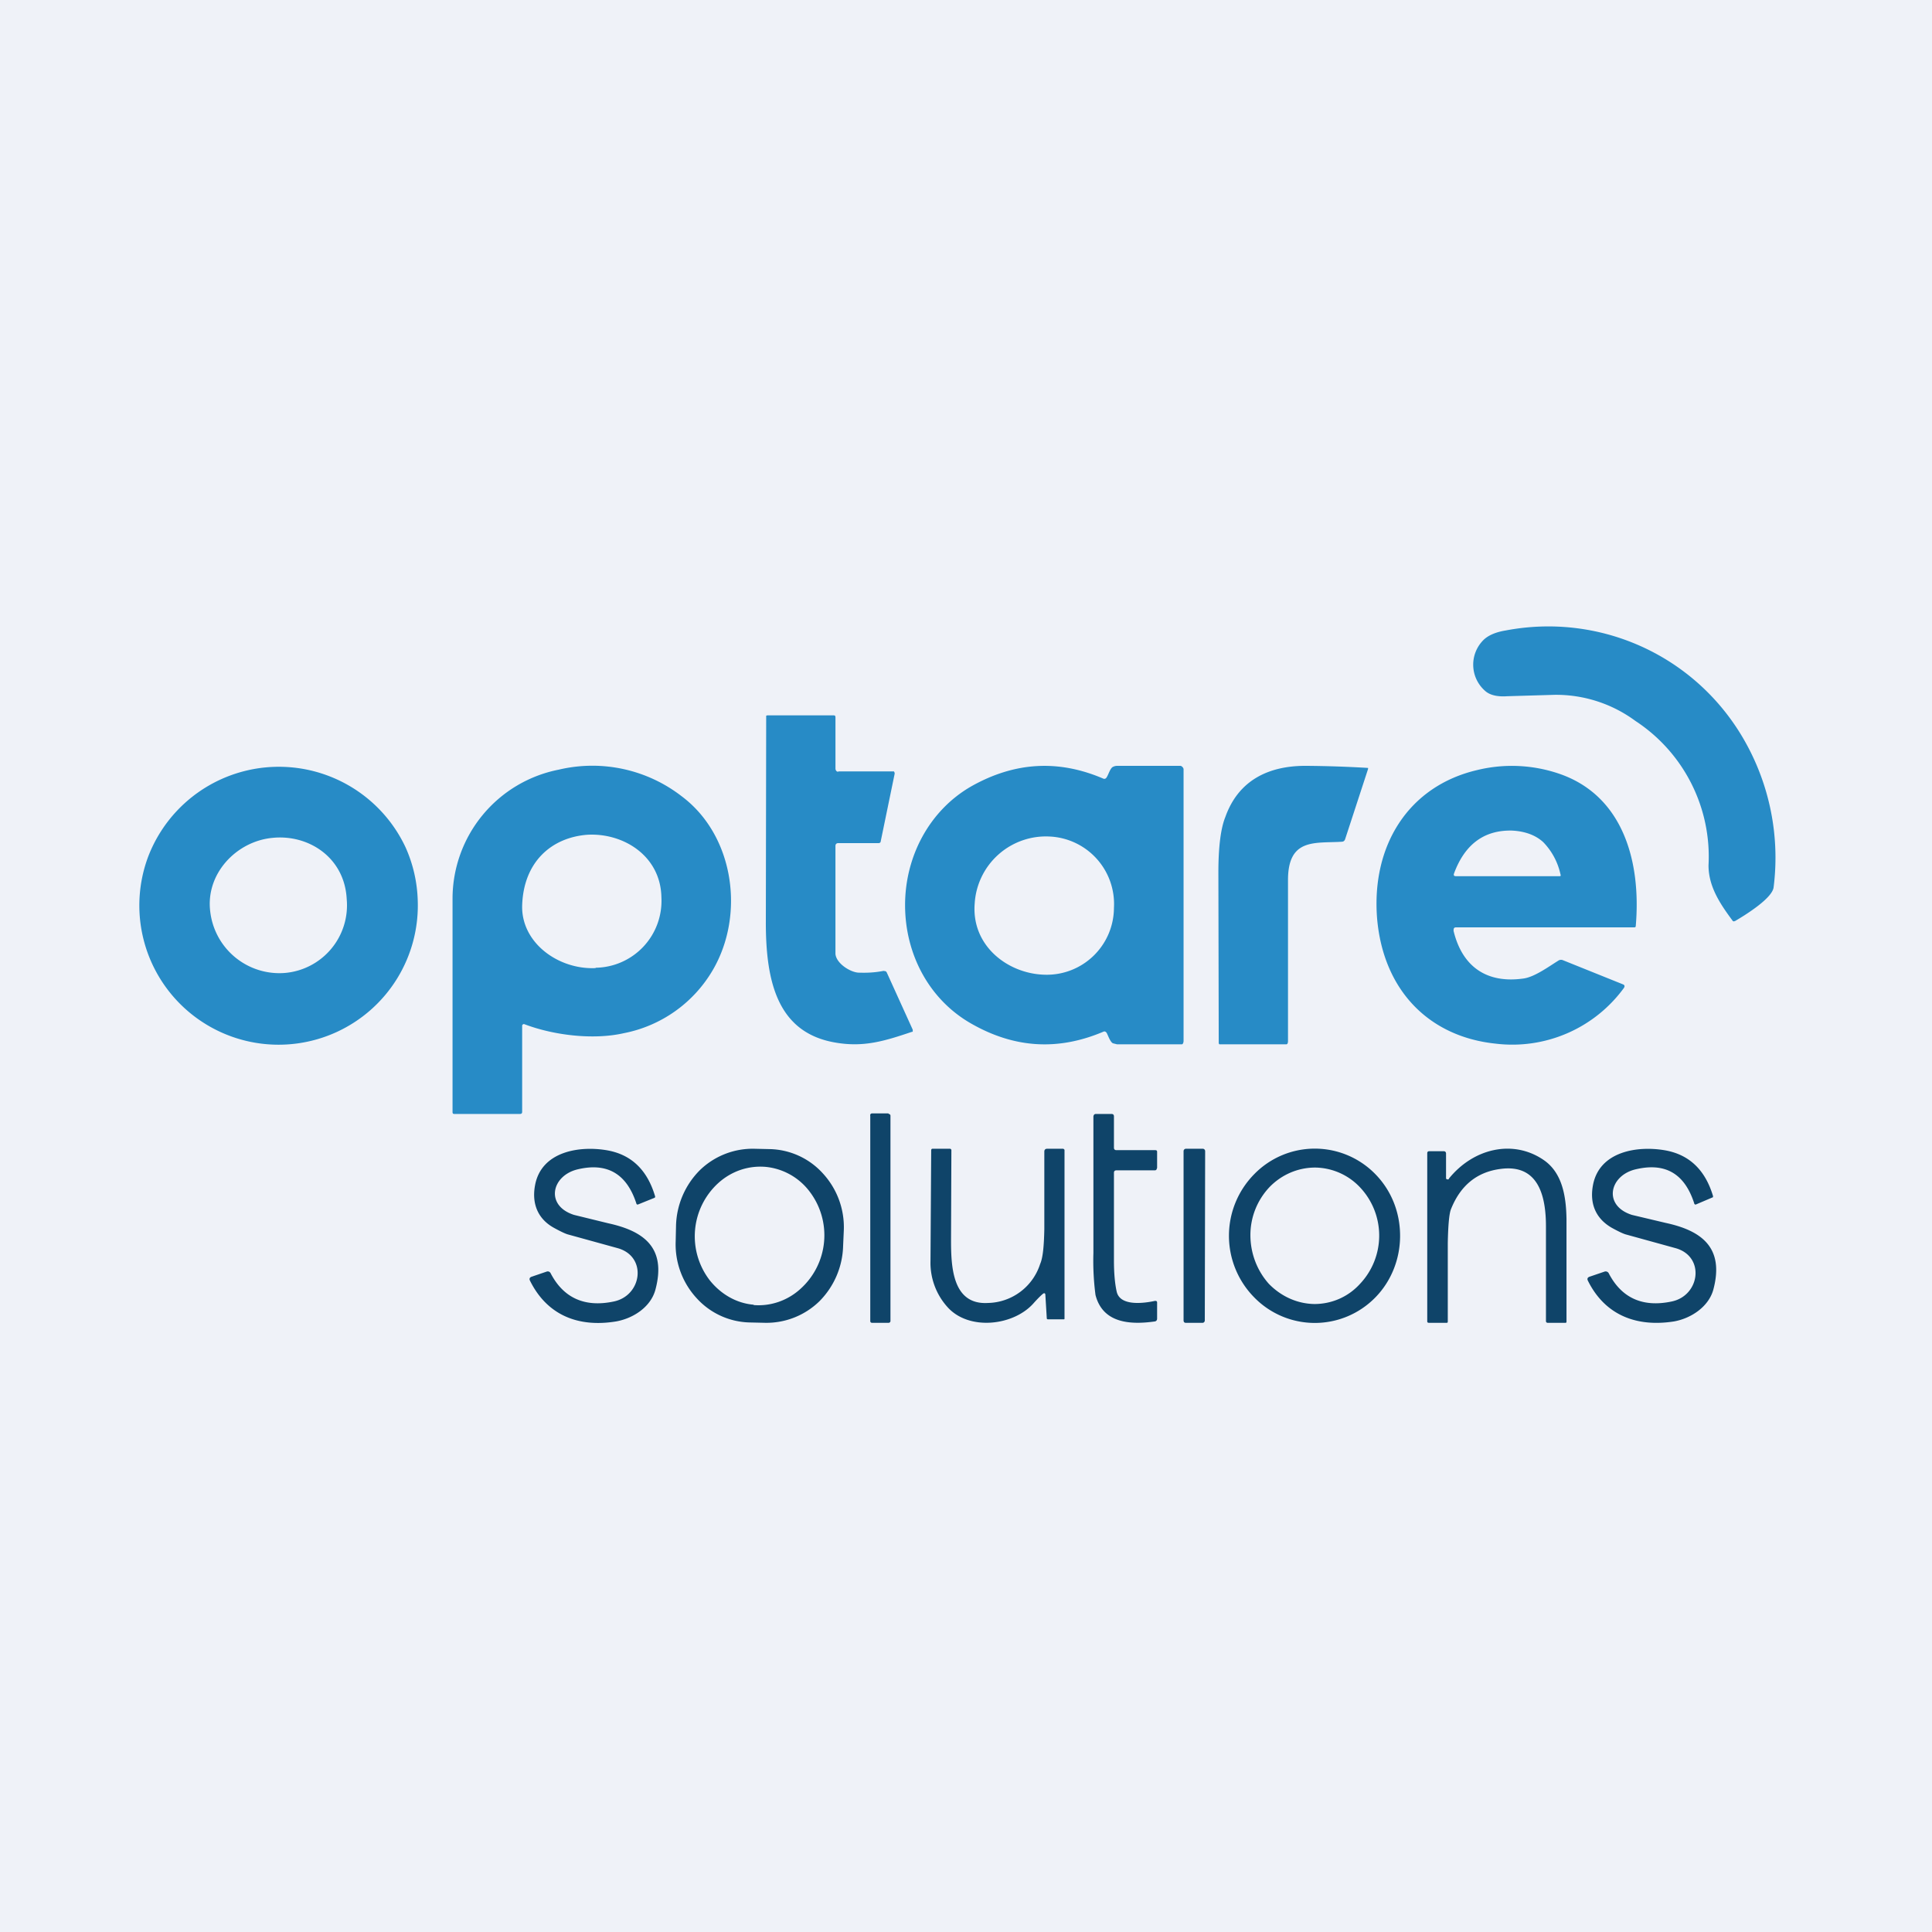
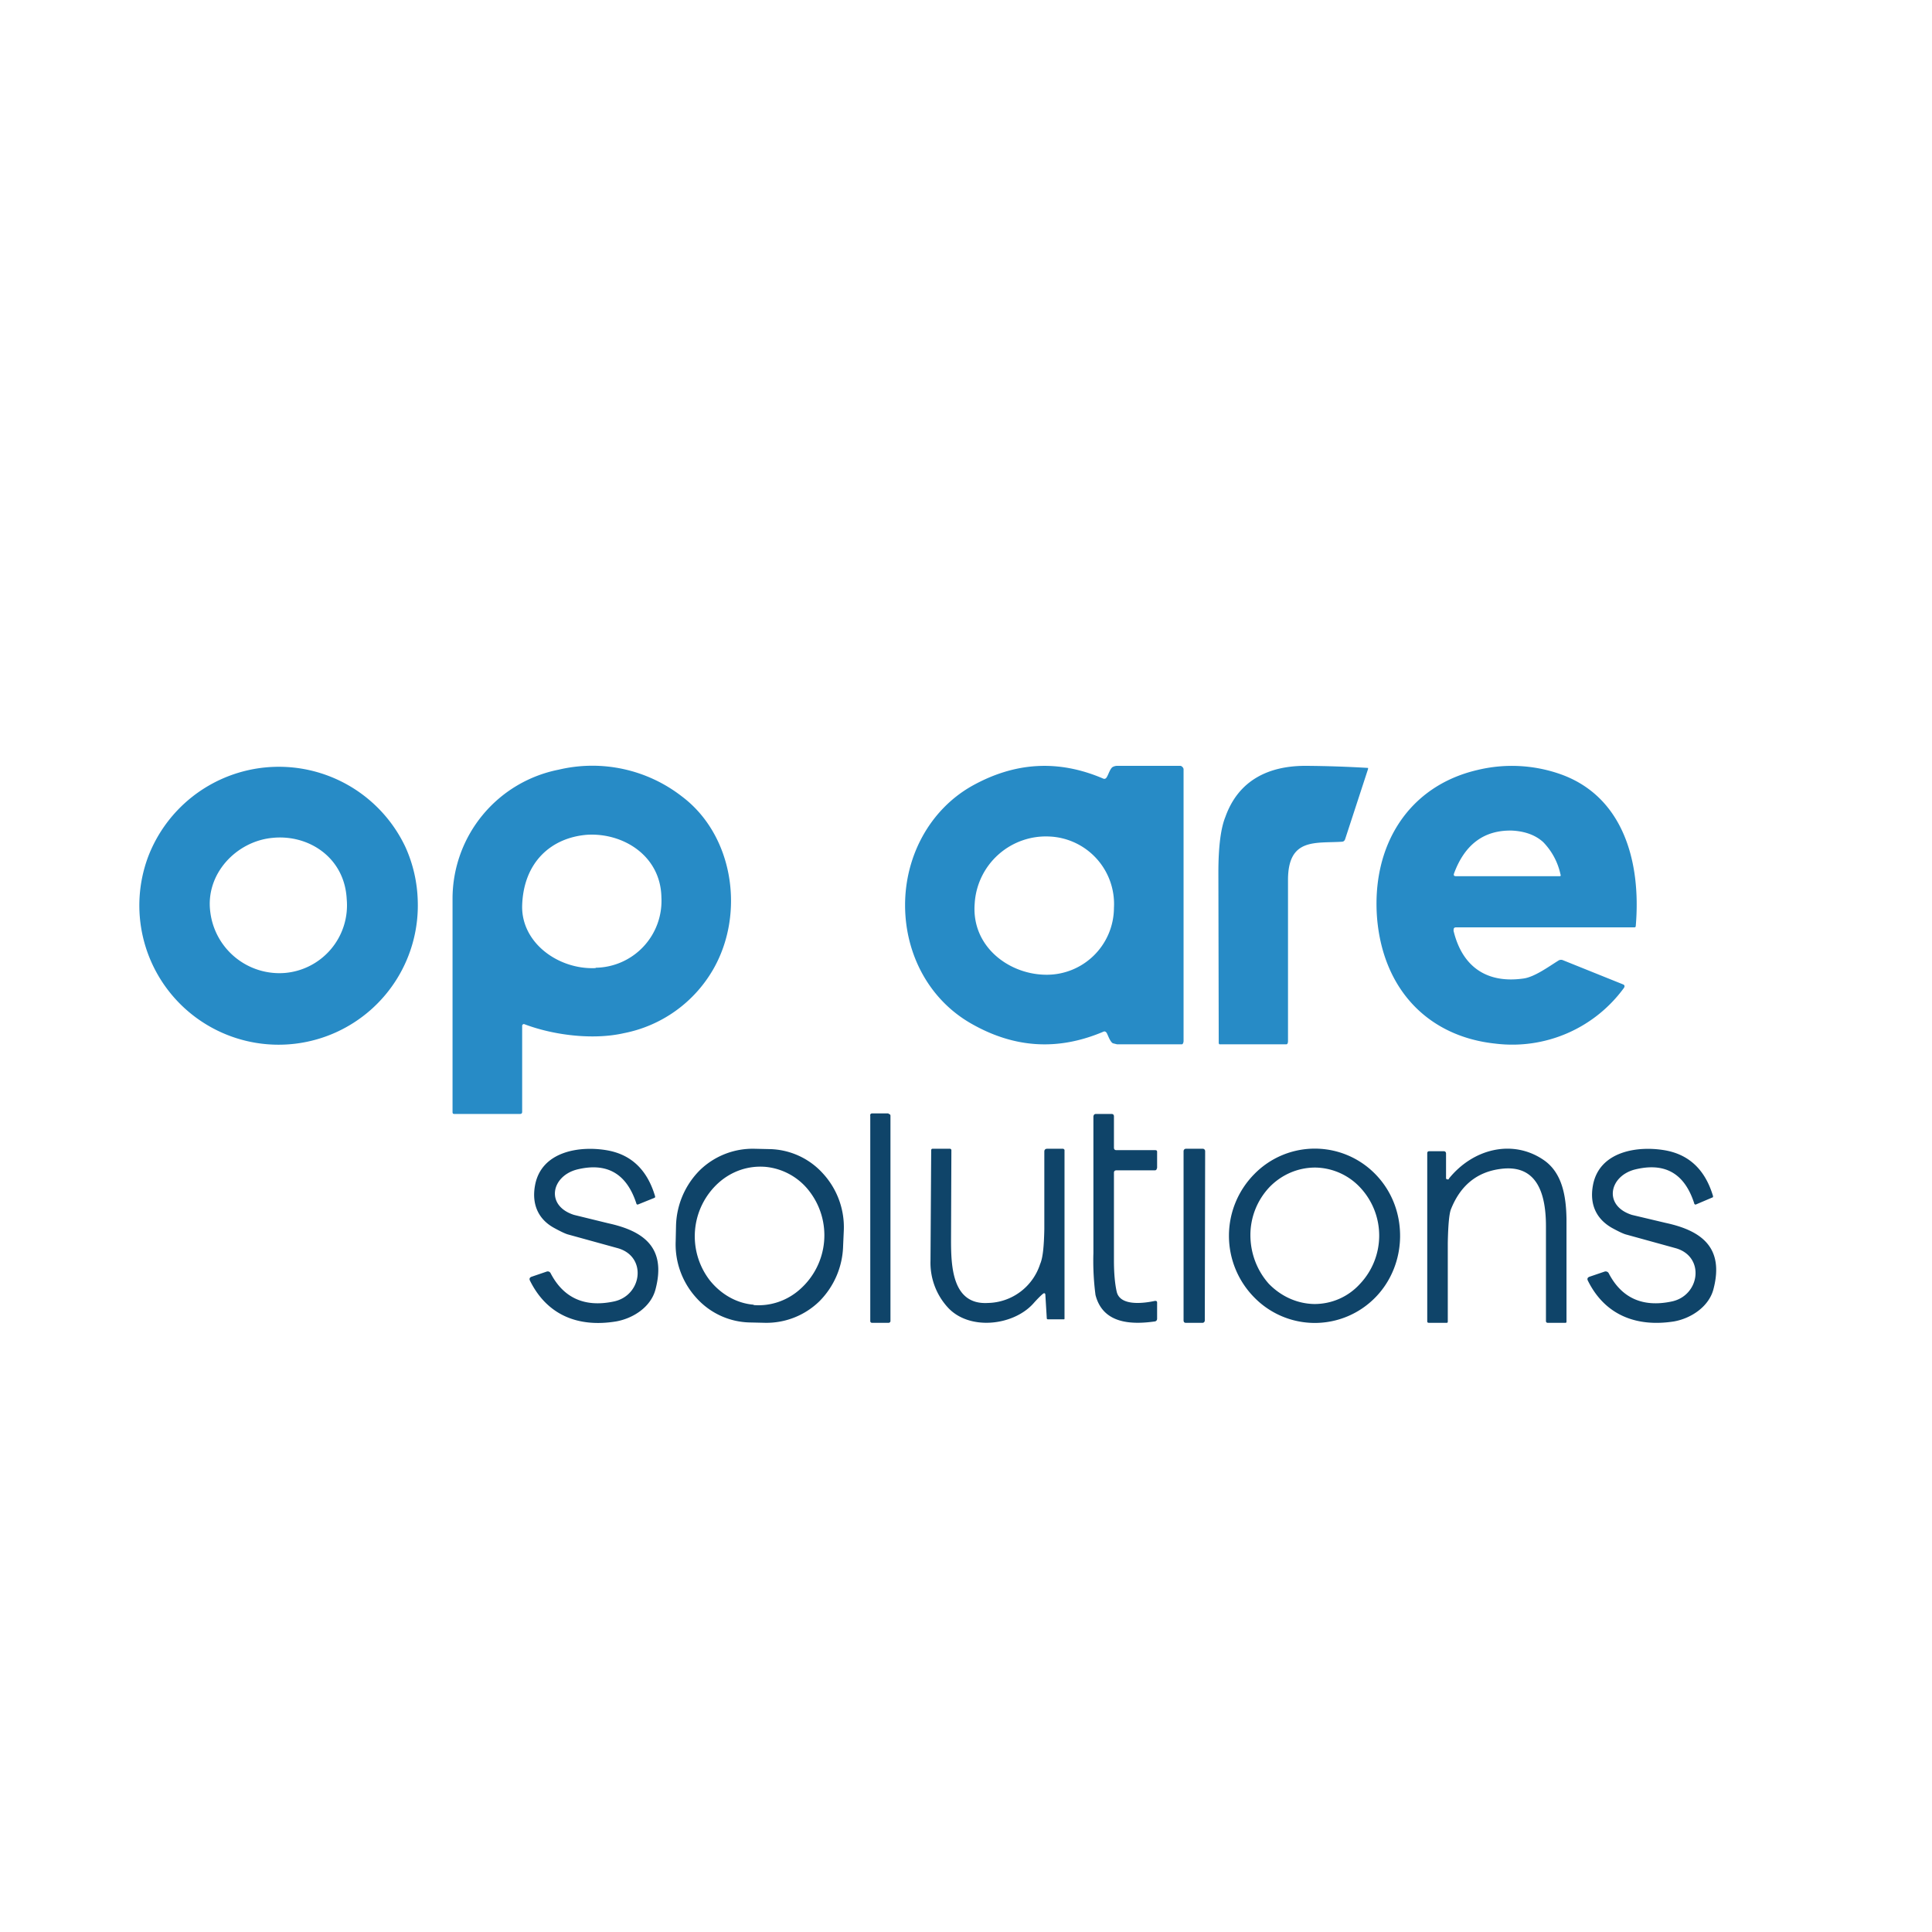
<svg xmlns="http://www.w3.org/2000/svg" viewBox="0 0 55.5 55.5">
-   <path fill="#EFF2F8" d="M0 0h55.5v55.5H0Z" />
-   <path fill="#278BC6" d="M49.84 26.455a.05.05 0 0 1-.06.005c-.34-.46-.7-.97-.7-1.6a4.66 4.66 0 0 0-2.1-4.15 3.84 3.84 0 0 0-2.32-.75L43.3 20c-.28.02-.48-.03-.61-.13a1 1 0 0 1-.08-1.48c.13-.13.34-.23.65-.28 2.64-.5 5.3.66 6.72 2.94a6.8 6.8 0 0 1 .97 4.44c-.04.32-.82.8-1.11.97ZM24.08 22.16h1.6l.01.02.01.02v.03l-.4 1.94c0 .03-.03.05-.06.05h-1.16c-.05 0-.08.03-.08.08v3.1c.02.27.41.52.65.54.24.01.48 0 .73-.05l.06.01a.1.1 0 0 1 .04.05l.74 1.63v.06h-.02c-.8.27-1.39.45-2.2.31-1.66-.28-2-1.74-2-3.45a48648.9 48648.9 0 0 0 .01-5.94l.03-.01h1.92l.03.01.01.04v1.47c0 .06.03.1.08.1Z" />
  <path fill="#278BC6" d="M41.75 26.715c.26 1.115 1.02 1.535 2.01 1.395.32-.04.74-.35 1-.51a.14.14 0 0 1 .13-.02l1.74.7c.04.02.05.05.02.1a3.97 3.97 0 0 1-3.69 1.6c-1.91-.2-3.22-1.53-3.4-3.59-.17-2.1.9-3.81 2.88-4.27a4.2 4.2 0 0 1 2.33.1c1.85.62 2.38 2.52 2.22 4.38 0 .03-.02.04-.04.04h-5.12c-.06 0-.08.03-.07.1Zm3.08-1.585a1.9 1.9 0 0 0-.5-.94c-.22-.2-.52-.31-.89-.33-.8-.02-1.36.39-1.67 1.23-.02.06 0 .08.06.08h2.97c.03 0 .04-.01.03-.05ZM12 25.86a4 4 0 1 1-7.74-1.26 4.02 4.02 0 0 1 7.39-.26 4 4 0 0 1 .35 1.52Zm-3.82 2.09a1.95 1.95 0 0 0 1.78-2.12c-.06-1.2-1.1-1.87-2.14-1.76-1.03.1-1.92 1.03-1.78 2.12a2 2 0 0 0 2.14 1.76Zm6.88 1.47a.04.04 0 0 0-.04.01.04.04 0 0 0-.02.03v2.48c0 .04-.02.06-.06.06h-1.9l-.03-.01-.01-.03v-6.15a3.78 3.78 0 0 1 3.05-3.7 4.19 4.19 0 0 1 3.54.77c1.49 1.12 1.82 3.38.89 4.98a3.8 3.8 0 0 1-2.56 1.82c-.88.2-2.02.06-2.86-.26Zm2.05-1.62A1.92 1.92 0 0 0 19 25.78c-.02-1.2-1.1-1.86-2.13-1.8-1.03.08-1.83.78-1.87 2.03-.03 1.08 1.05 1.85 2.11 1.8ZM34 26v3.9c0 .05-.02.1-.05.1h-1.86l-.12-.03c-.08-.04-.14-.23-.18-.3-.03-.04-.06-.05-.1-.03-1.3.55-2.55.47-3.78-.23-1.22-.69-1.91-2-1.91-3.41 0-1.4.7-2.72 1.9-3.41 1.24-.7 2.5-.78 3.8-.22.03.01.07 0 .09-.04.05-.07.1-.26.18-.3a.28.28 0 0 1 .13-.03h1.81c.03 0 .09.05.09.1V26Zm-4 2a1.93 1.93 0 0 0 2-1.92 1.94 1.94 0 0 0-1.86-2.05A2.05 2.05 0 0 0 28 25.95c-.1 1.22.95 2.02 2 2.05Zm8.55-3.82c-.76.05-1.55-.12-1.55 1.1v4.62c0 .05-.01.1-.05.1h-1.92l-.01-.01-.01-.02v-.02L35 25.07c0-.75.07-1.28.2-1.6.38-1.07 1.26-1.47 2.3-1.47a33.64 33.64 0 0 1 1.8.06v.03l-.66 2.02c-.02.05-.05.07-.1.07Z" />
  <path fill="#0F4469" d="M25.52 31.985h-.47a.05.05 0 0 0-.05.065v5.9c0 .03.02.05.05.05h.48c.02 0 .05-.02.05-.05v-5.9a.05.05 0 0 0-.05-.05Zm6.55 1.055h1.11c.04 0 .06.01.06.05v.46l-.02.05a.06.06 0 0 1-.05.02h-1.1c-.04 0-.07.02-.07.07v2.52c0 .38.03.68.08.9.1.42.78.33 1.1.26.04 0 .06.01.06.05v.46c0 .04-.02.07-.06.08-.7.1-1.5.06-1.71-.76a7.54 7.54 0 0 1-.06-1.21v-3.92c.01-.05.03-.07.08-.07h.44c.04 0 .07.02.07.07v.9c0 .04.02.07.07.07Zm-15.51.56c-.73.2-.89 1.04-.07 1.3l.98.24c1.01.22 1.68.69 1.36 1.9-.13.5-.63.83-1.13.92-1.09.18-1.99-.18-2.48-1.18-.02-.05 0-.08.04-.1l.44-.15a.1.1 0 0 1 .07 0 .1.1 0 0 1 .05.05c.37.71.98.98 1.8.81.82-.16.98-1.28.14-1.53l-1.45-.4c-.07-.02-.2-.08-.4-.19-.45-.25-.64-.68-.54-1.22.18-.98 1.29-1.15 2.1-1 .68.13 1.13.57 1.35 1.32 0 .02 0 .03-.02.04l-.47.19a.04.04 0 0 1-.03 0 .04.04 0 0 1-.02-.03c-.28-.86-.85-1.19-1.72-.97Zm7.66 2.19a2.34 2.34 0 0 1-.68 1.59 2.18 2.18 0 0 1-1.56.62l-.44-.01a2.12 2.12 0 0 1-1.53-.7 2.28 2.28 0 0 1-.6-1.63l.01-.45a2.34 2.34 0 0 1 .68-1.59 2.18 2.18 0 0 1 1.57-.62l.44.01a2.12 2.12 0 0 1 1.53.7 2.28 2.28 0 0 1 .6 1.63l-.02.45Zm-2.57 1.7c.49.04.98-.13 1.35-.47a2.07 2.07 0 0 0 .25-2.8 1.8 1.8 0 0 0-1.26-.7c-.49-.04-.97.12-1.35.46a2.07 2.07 0 0 0-.25 2.8c.32.4.77.66 1.26.7Zm18.57-1.99c0 .66-.25 1.3-.71 1.77a2.43 2.43 0 0 1-3.48 0 2.52 2.52 0 0 1 0-3.54 2.43 2.43 0 0 1 3.48 0c.46.47.71 1.1.71 1.77Zm-2.46 1.96c.49 0 .96-.2 1.3-.57a2.02 2.02 0 0 0 .02-2.77 1.8 1.8 0 0 0-1.3-.58c-.49 0-.96.2-1.31.56-.35.37-.55.86-.55 1.38 0 .52.19 1.02.53 1.4.35.36.81.57 1.3.58Zm3.78-3.63v.03l.03.02h.03c.01 0 .02 0 .02-.02.7-.87 1.84-1.14 2.72-.54.53.36.65 1.02.66 1.7v2.95c0 .02-.01.03-.03.03h-.51c-.03 0-.05-.02-.05-.05v-2.72c0-.88-.22-1.8-1.31-1.65-.68.09-1.15.48-1.42 1.16-.05.13-.08.45-.09.97v2.25c0 .03-.01.04-.03.04h-.51c-.03 0-.05-.01-.05-.04v-4.83c0-.04.02-.06.06-.06h.41c.05 0 .07.03.07.07v.7Zm5.34 1.07.97.23c1.02.22 1.69.7 1.37 1.91-.13.49-.63.83-1.13.92-1.08.17-1.99-.18-2.48-1.18-.02-.05 0-.08.04-.1l.44-.15a.1.1 0 0 1 .07 0 .1.1 0 0 1 .05.04c.37.72.98.99 1.8.82.82-.16.98-1.28.14-1.53l-1.45-.4c-.07-.02-.2-.08-.4-.19-.45-.26-.64-.68-.54-1.22.18-.98 1.29-1.15 2.1-1 .68.13 1.13.57 1.35 1.31 0 .02 0 .04-.02.04l-.47.2a.04.04 0 0 1-.03 0l-.02-.02v-.01c-.28-.87-.85-1.19-1.72-.97-.73.2-.89 1.04-.07 1.3Zm-16.91 2.26c-.03.02-.13.11-.29.29-.58.64-1.85.78-2.46.1a1.9 1.9 0 0 1-.49-1.33l.02-3.17c0-.03.01-.05.04-.05h.5c.02 0 .04.02.04.04l-.01 2.57c0 .76.03 1.88 1.06 1.82a1.61 1.61 0 0 0 1.5-1.12c.08-.18.11-.52.12-1v-2.23c0-.05.03-.08.08-.08h.46a.05.05 0 0 1 .03.02l.01.01v4.84c0 .02 0 .03-.02.03h-.45c-.03 0-.04-.01-.04-.04l-.04-.66c0-.05-.03-.06-.06-.04ZM34.56 33h-.5a.07.07 0 0 0-.06.07v4.86c0 .04.02.07.06.07h.49c.03 0 .06-.03.06-.07l.01-4.86a.07.07 0 0 0-.06-.07Z" />
</svg>